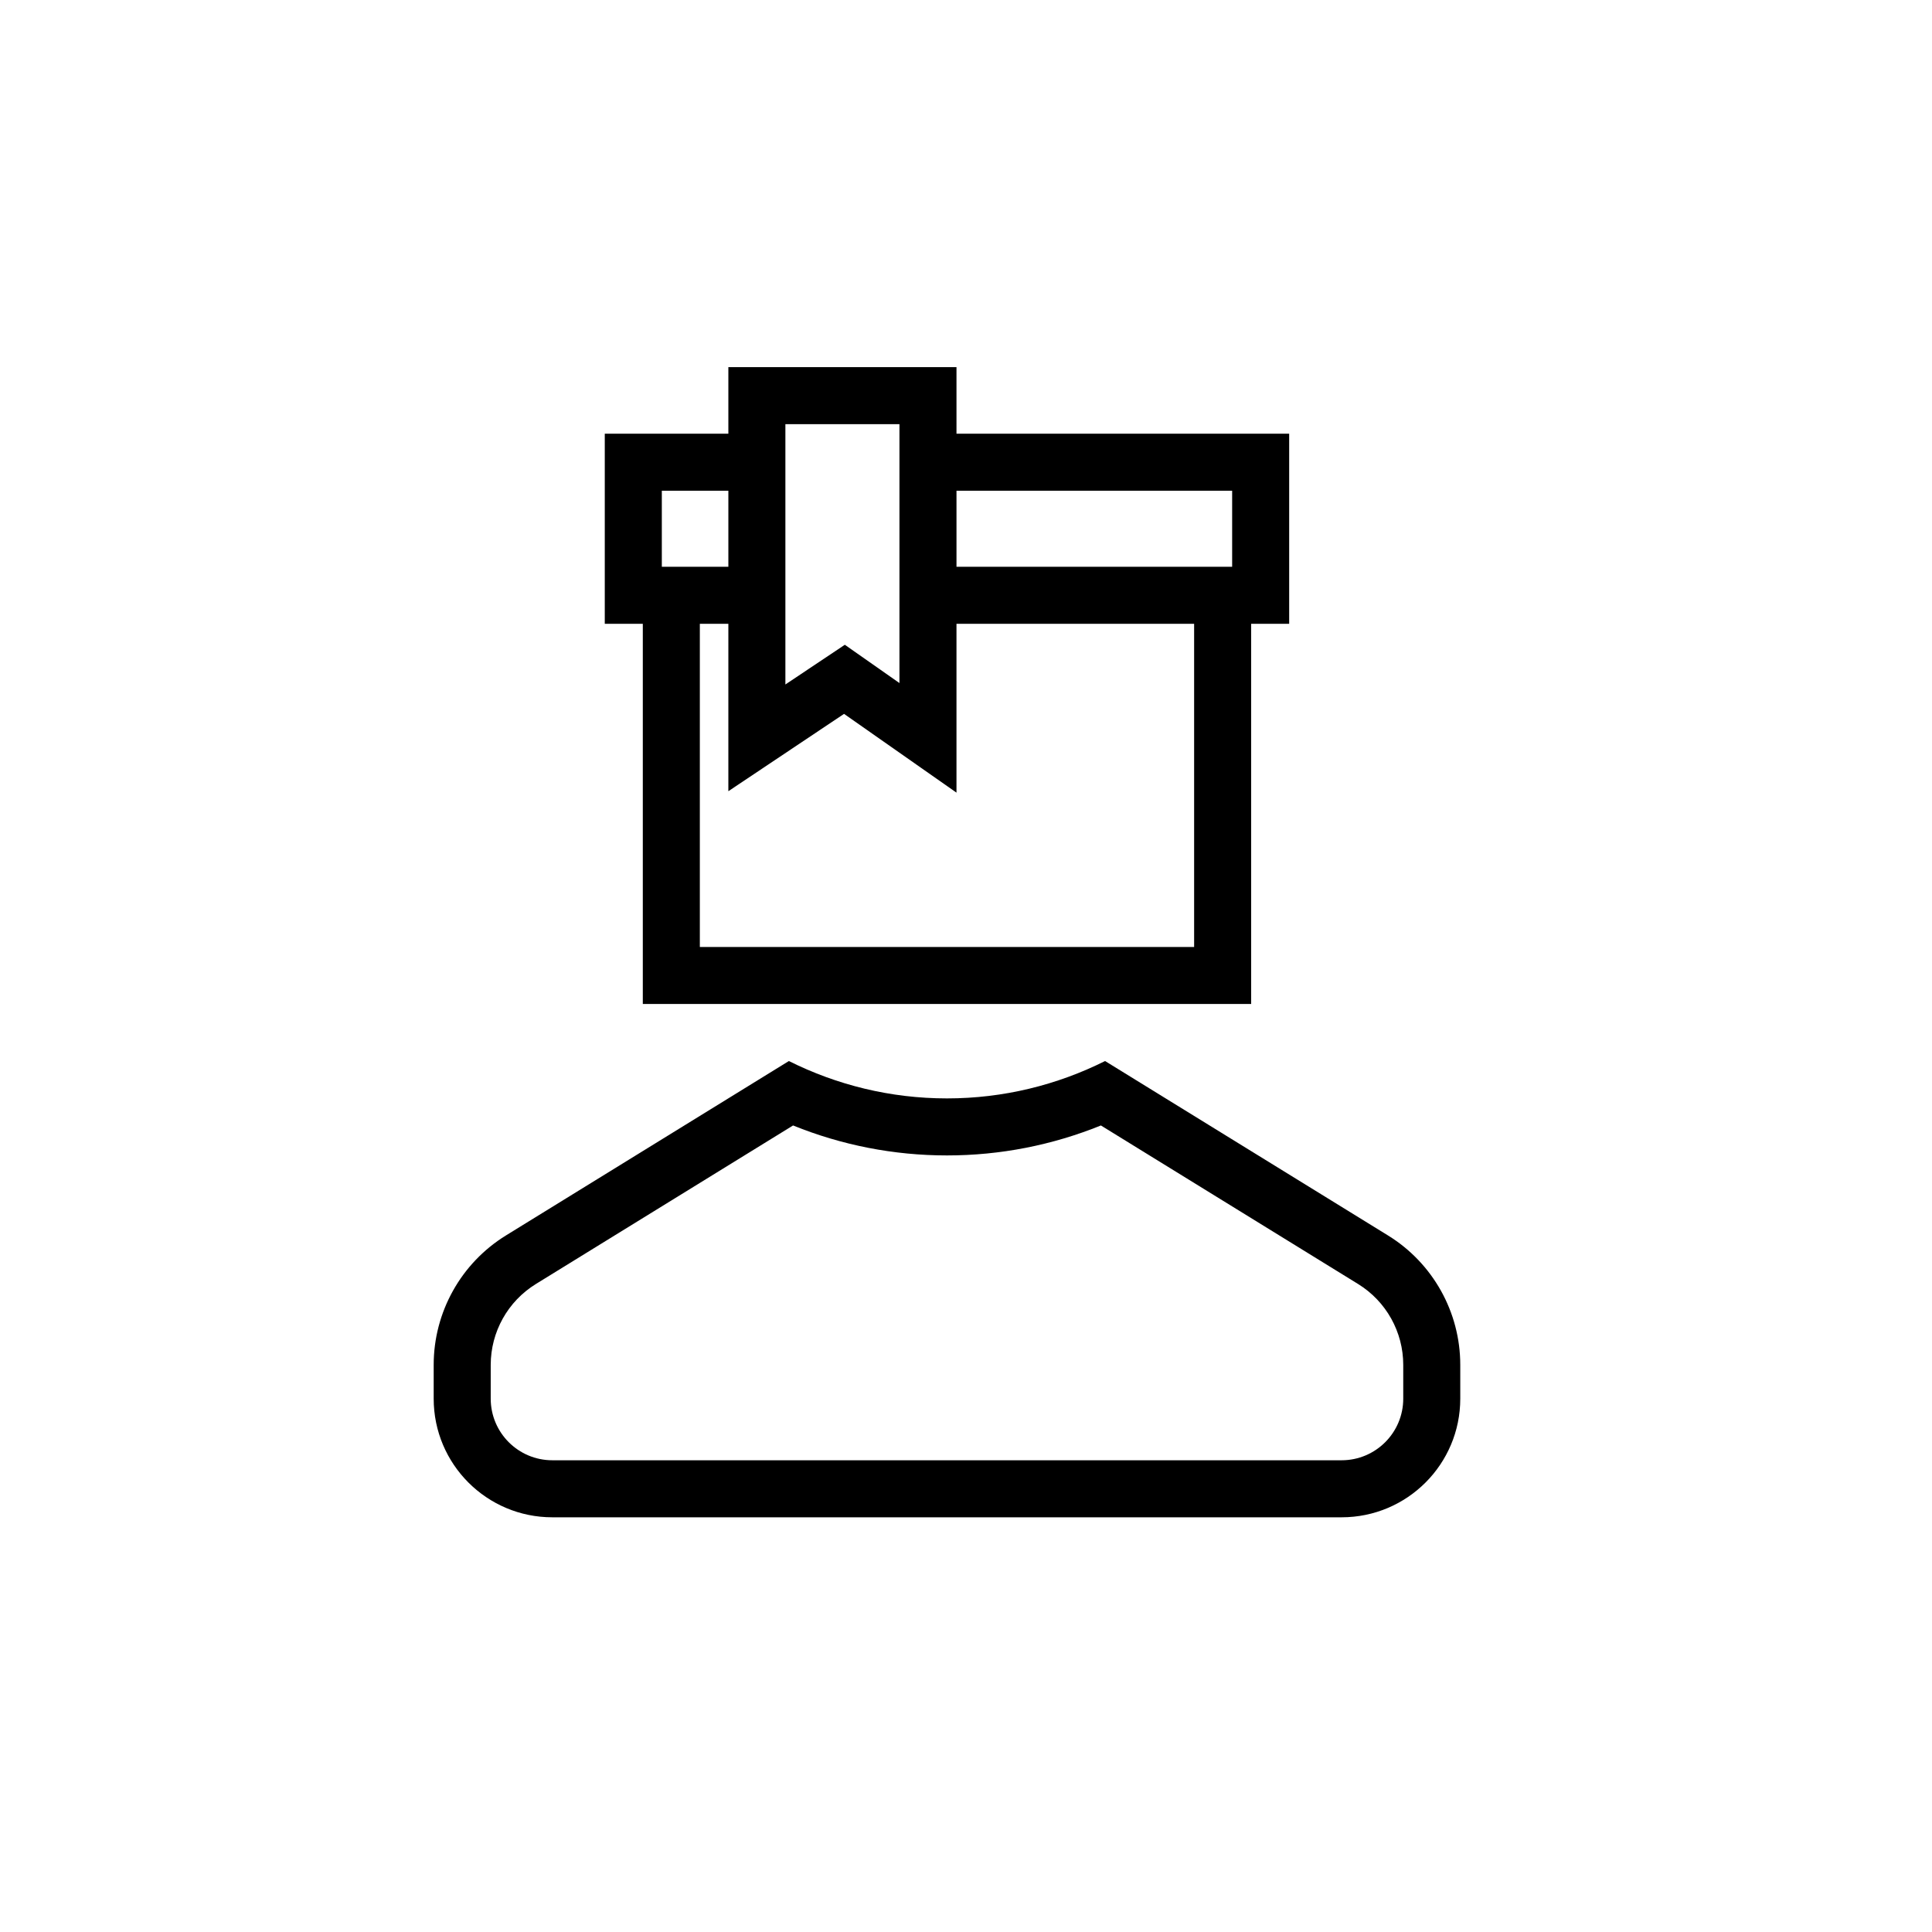
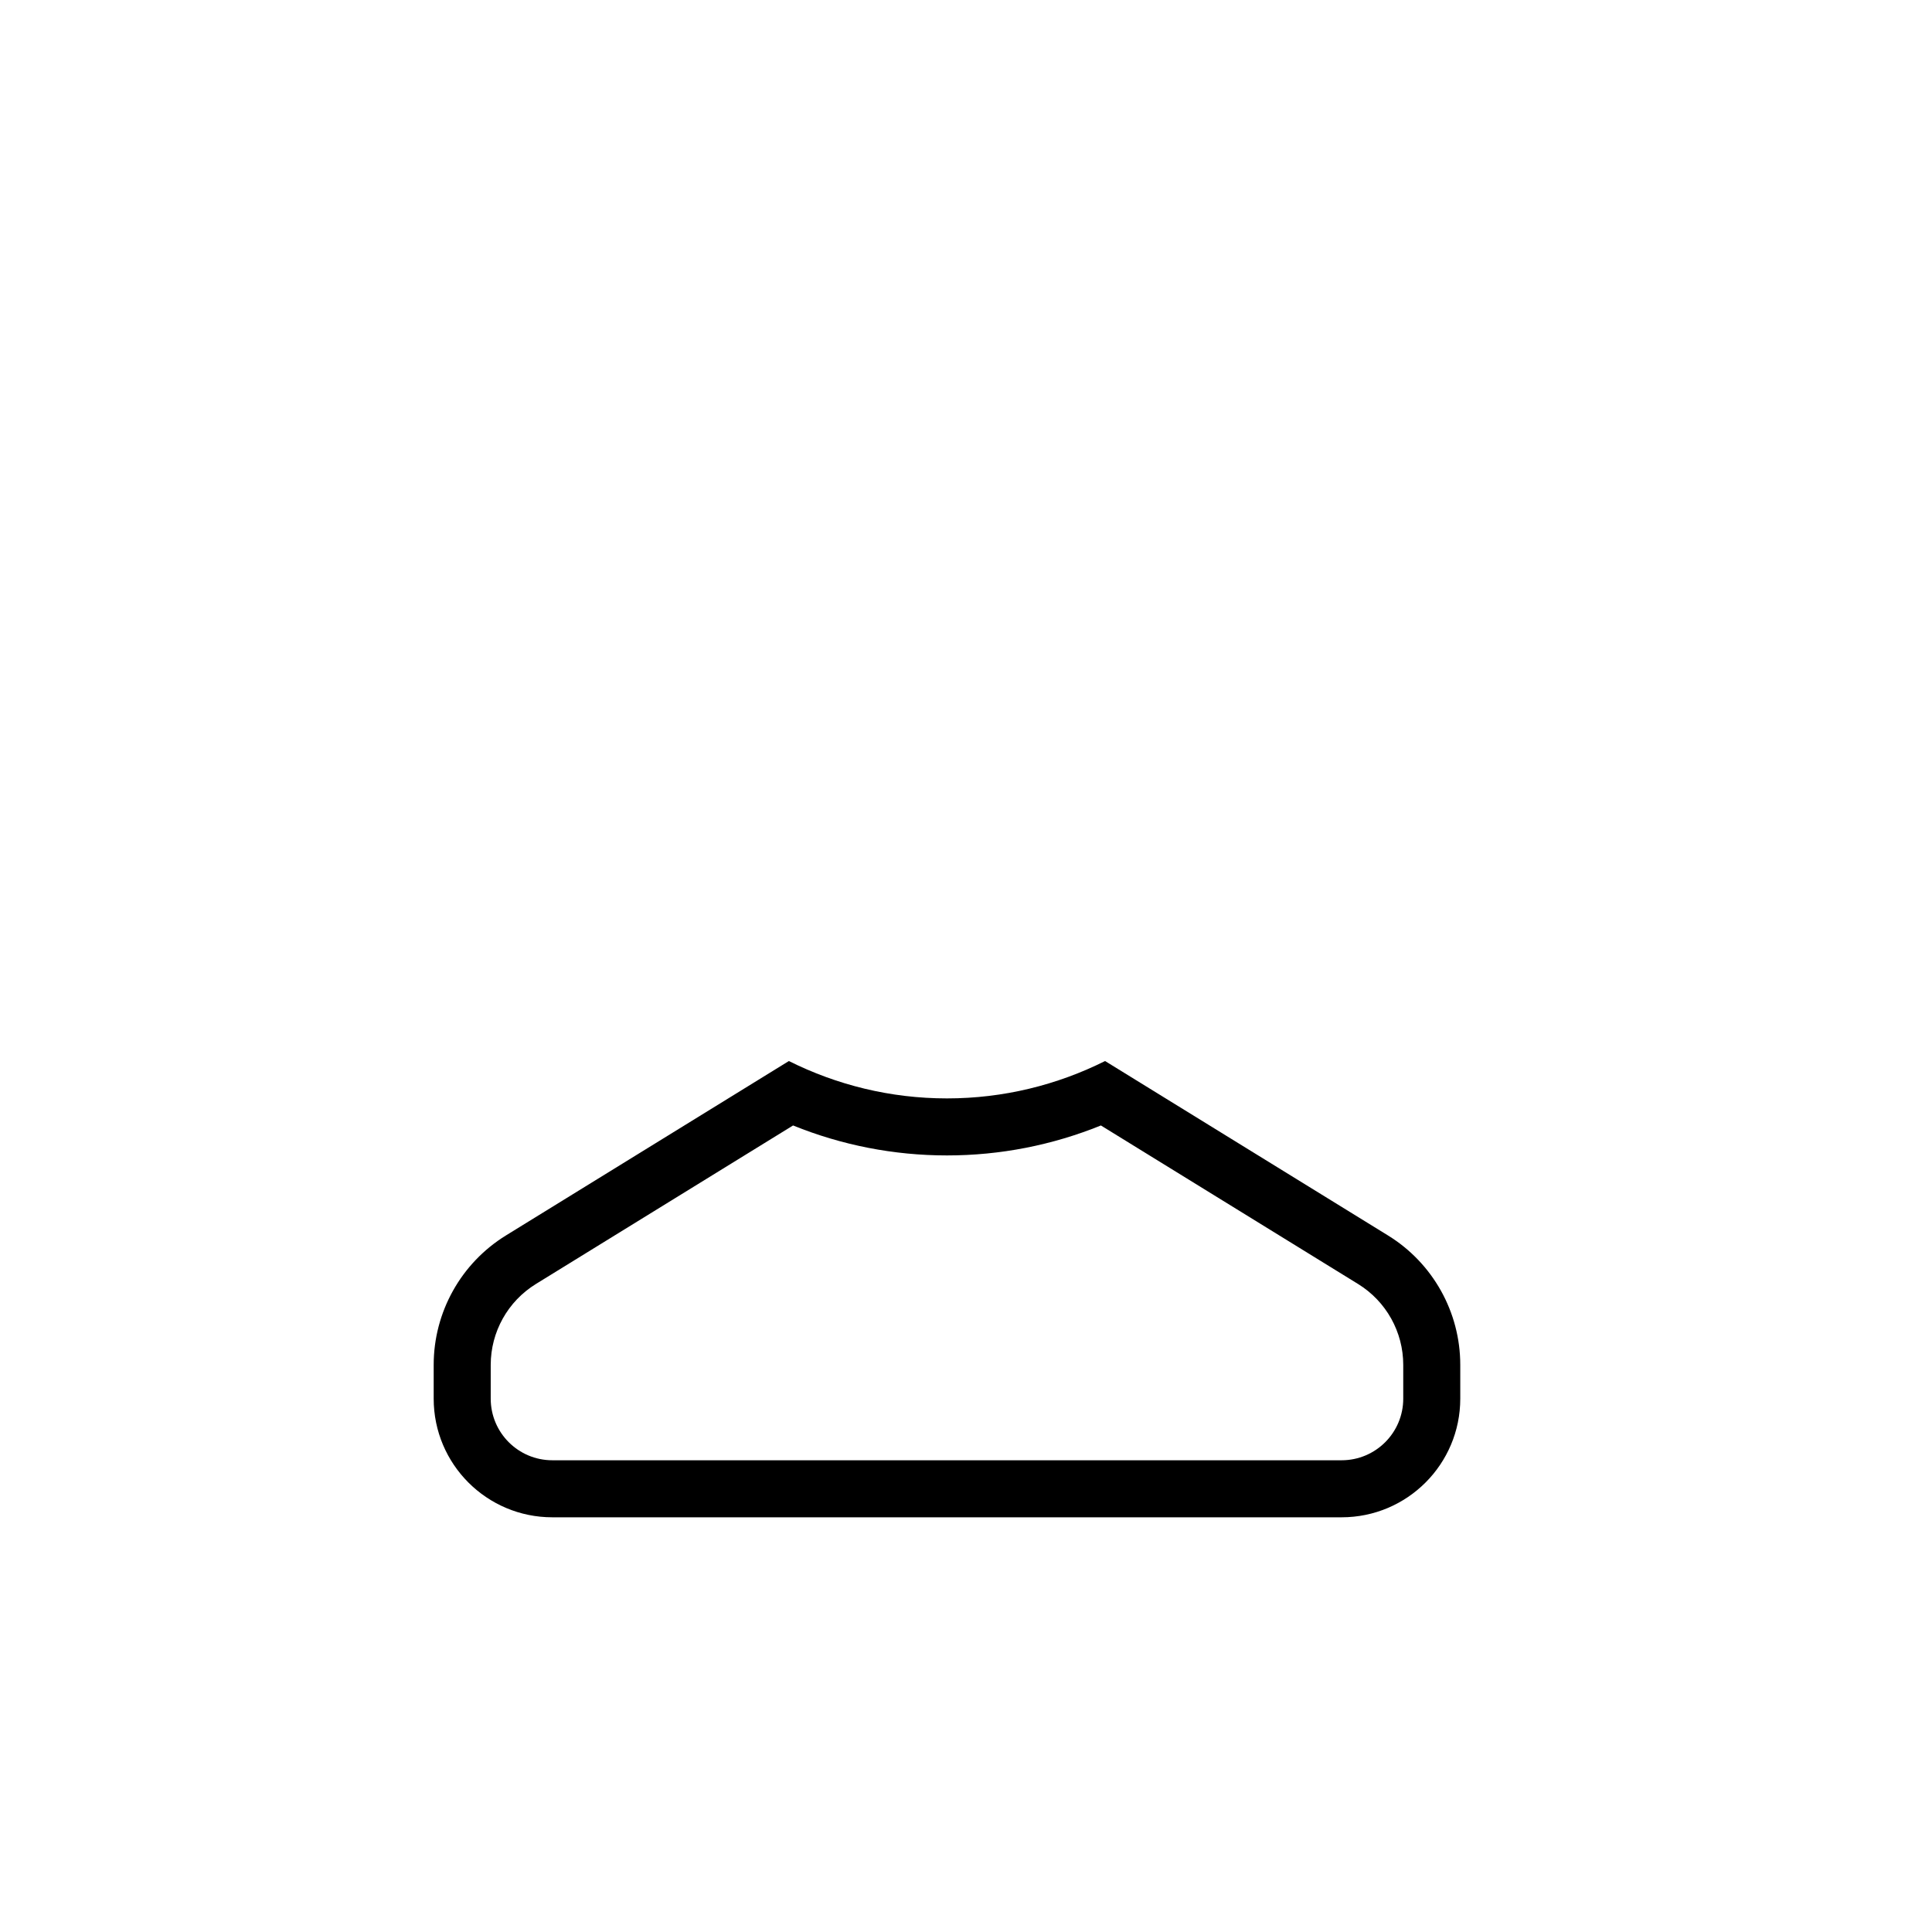
<svg xmlns="http://www.w3.org/2000/svg" fill="#000000" width="800px" height="800px" version="1.1" viewBox="144 144 512 512">
  <g>
    <path d="m354.17 442.26-68.152 42.012c-7.441 4.586-11.973 12.703-11.973 21.441v8.945c0 9.016 7.309 16.328 16.328 16.328h209.17c9.02 0 16.332-7.312 16.332-16.328v-8.945c0-8.738-4.531-16.855-11.973-21.441l-68.152-42.012c-12.887 5.219-26.664 7.941-40.789 7.941s-27.902-2.723-40.789-7.941zm40.789-7.172c14.98 0 29.18-3.551 41.898-9.902l74.973 46.219c11.906 7.34 19.156 20.324 19.156 34.309v8.945c0 17.363-14.078 31.441-31.445 31.441h-209.17c-17.363 0-31.441-14.078-31.441-31.441v-8.945c0-13.984 7.25-26.969 19.152-34.309l74.977-46.219c12.719 6.352 26.918 9.902 41.898 9.902z" />
-     <path d="m397.48 258.93h88.164v50.379h-10.074v100.76h-161.22v-100.76h-10.078v-50.379h32.75v-17.637h60.457zm-60.457 15.113h-17.633v20.152h17.633zm60.457 0v20.152h73.051v-20.152zm-60.457 35.266h-7.559v85.648h130.99v-85.648h-62.977v44.75l-29.797-20.875-30.66 20.496zm15.113-52.898v68.984l15.75-10.523 14.477 10.145v-68.605z" />
  </g>
</svg>